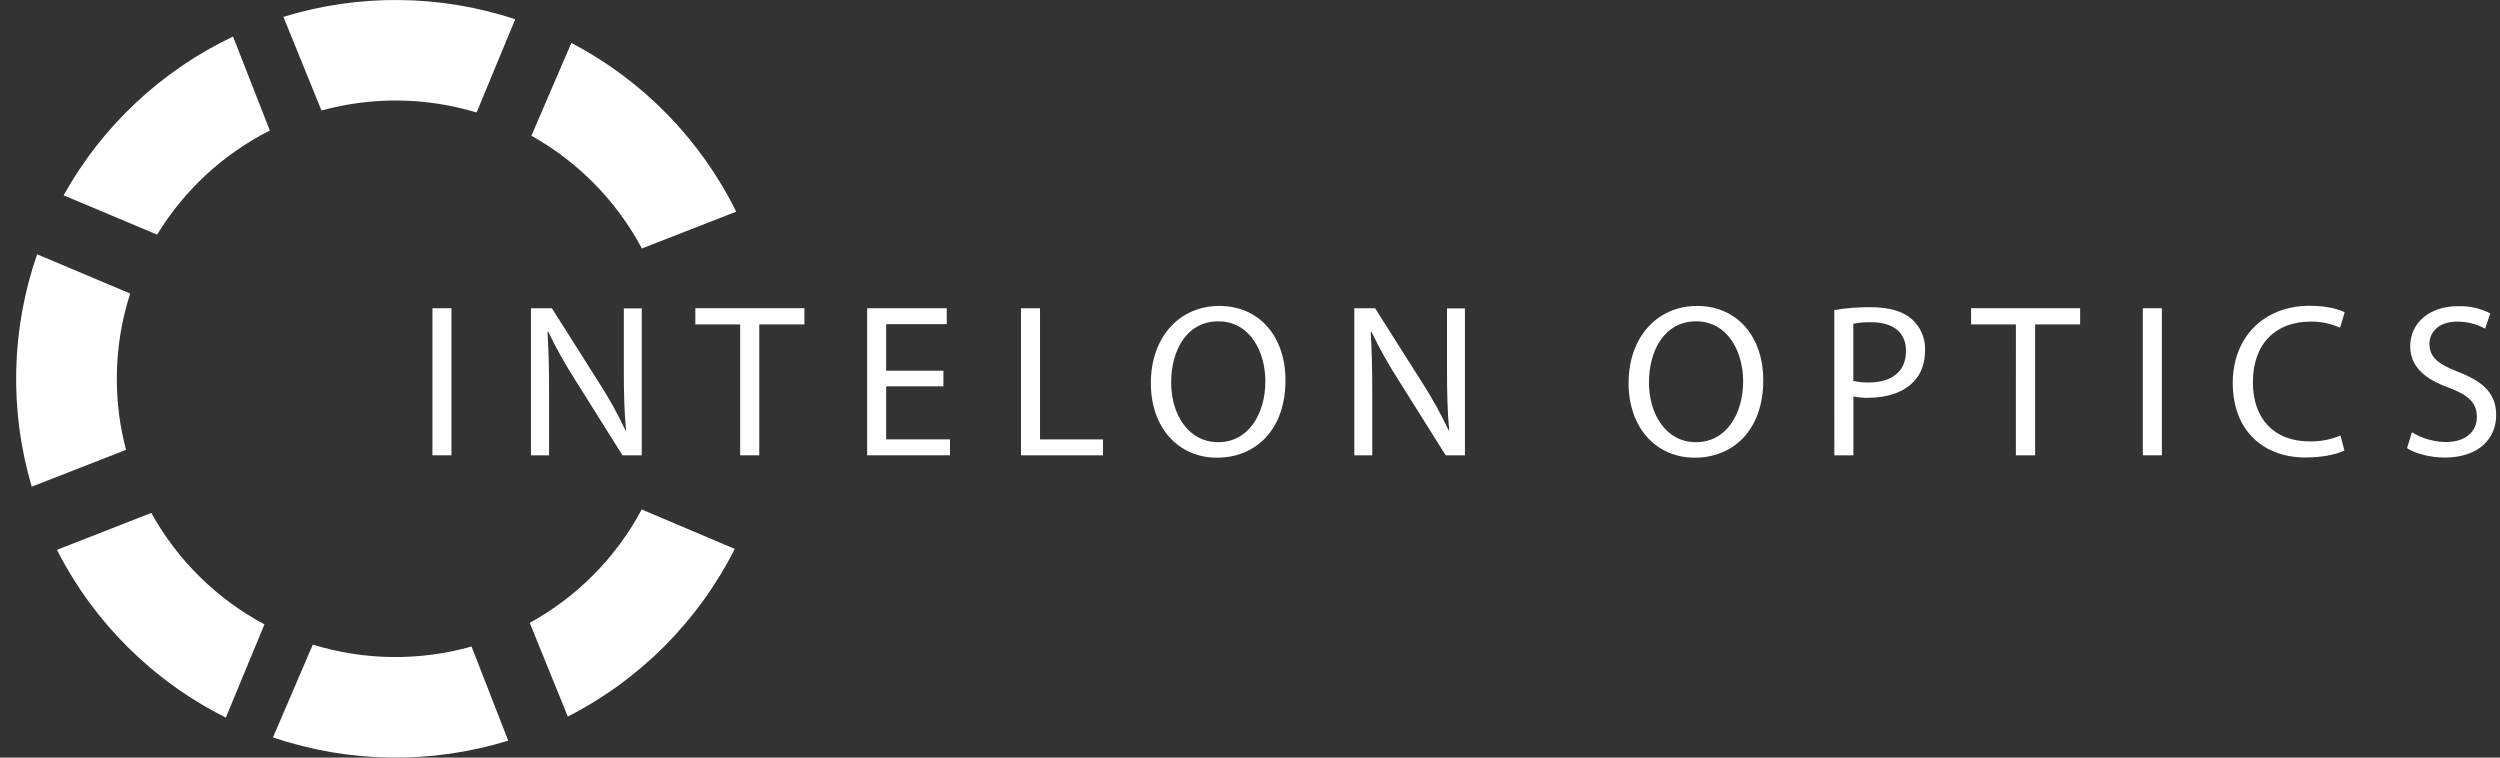
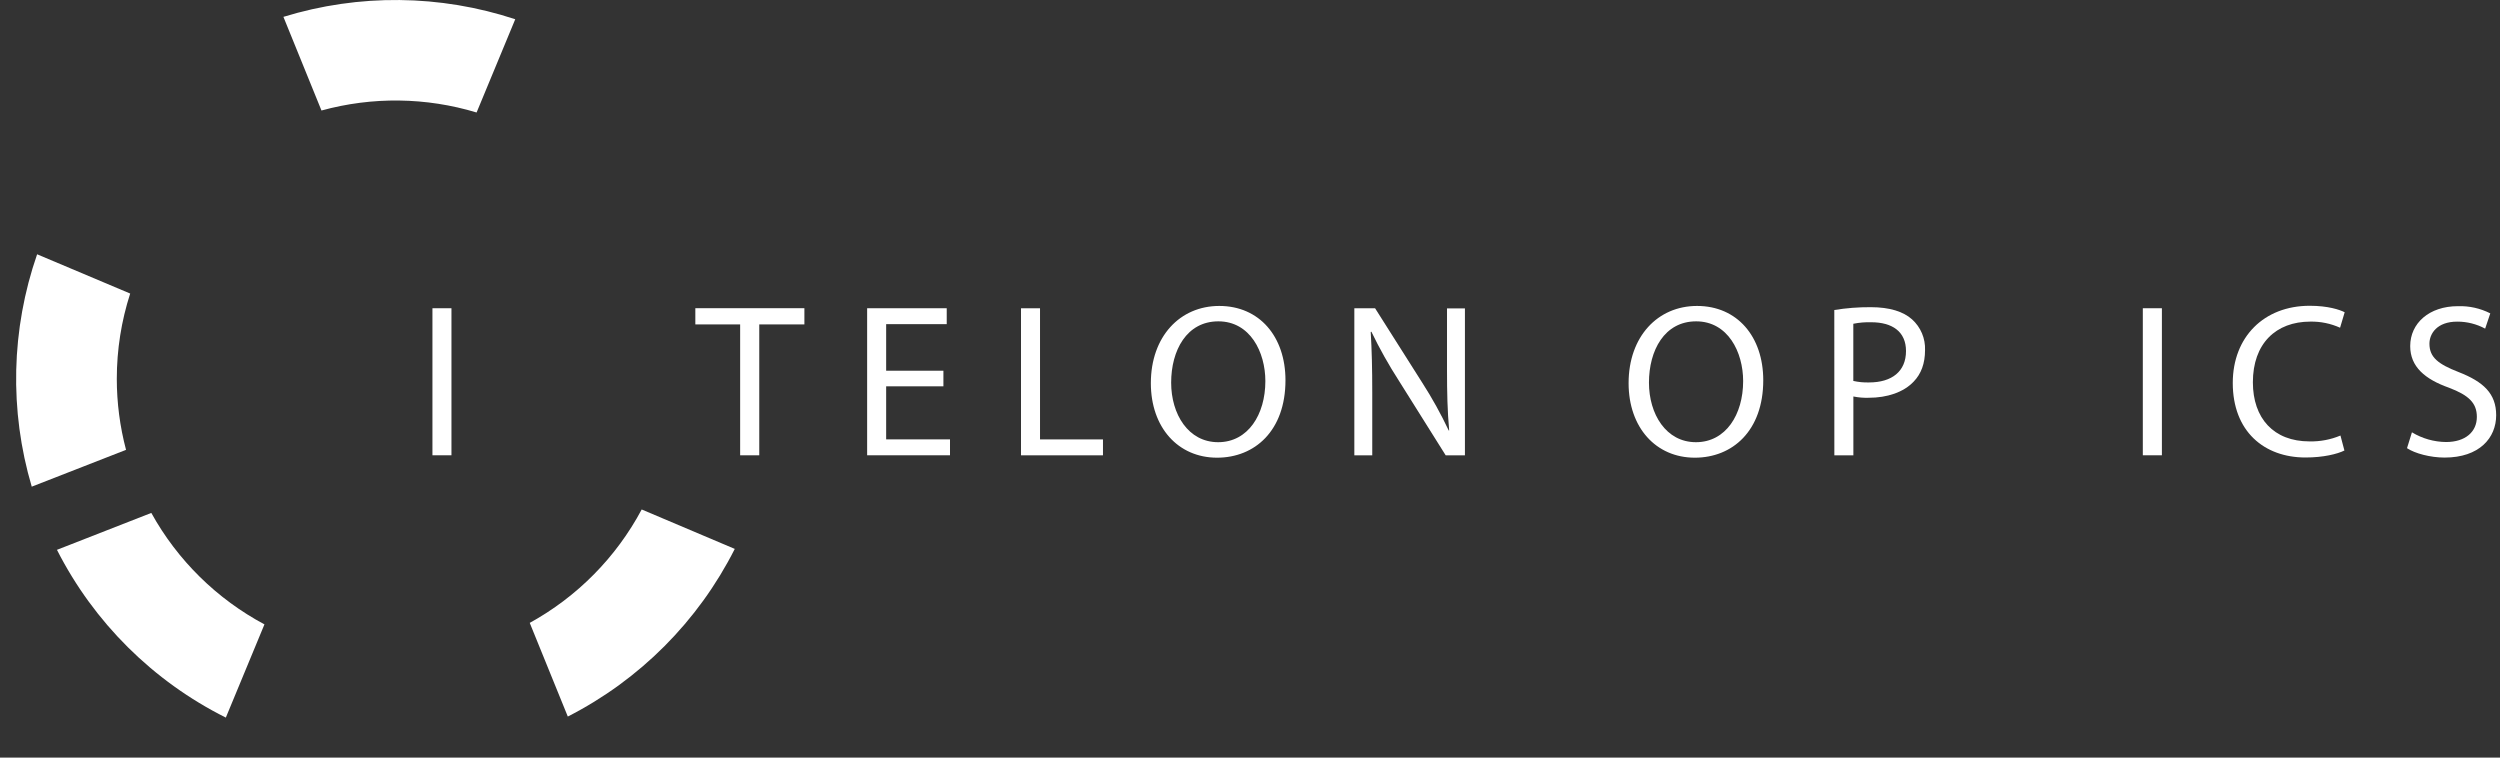
<svg xmlns="http://www.w3.org/2000/svg" width="132" height="40" viewBox="0 0 132 40" fill="none">
  <rect x="0" y="0" width="132" height="40" fill="#333333" stroke="none" />
  <path d="M23.837 16.275V24.039H22.833V16.275H23.837Z" fill="white" />
-   <path d="M28.035 24.041V16.277H29.14L31.633 20.212C32.154 21.021 32.621 21.863 33.031 22.734L33.053 22.724C32.961 21.687 32.938 20.742 32.938 19.533V16.282H33.884V24.041H32.868L30.399 20.106C29.863 19.272 29.377 18.407 28.945 17.514L28.909 17.526C28.968 18.505 28.991 19.439 28.991 20.729V24.041H28.035Z" fill="white" />
  <path d="M39.08 17.129H36.714V16.273H42.472V17.129H40.089V24.04H39.08V17.129Z" fill="white" />
  <path d="M49.812 20.398H46.789V23.199H50.16V24.039H45.785V16.275H49.987V17.115H46.789V19.574H49.812V20.398Z" fill="white" />
  <path d="M53.909 16.277H54.913V23.201H58.237V24.041H53.909V16.277Z" fill="white" />
  <path d="M67.873 20.077C67.873 22.749 66.246 24.166 64.261 24.166C62.209 24.166 60.765 22.577 60.765 20.231C60.765 17.766 62.304 16.154 64.376 16.154C66.499 16.153 67.873 17.773 67.873 20.077ZM61.837 20.204C61.837 21.863 62.737 23.348 64.318 23.348C65.899 23.348 66.811 21.885 66.811 20.123C66.811 18.584 66.003 16.967 64.33 16.967C62.657 16.967 61.837 18.498 61.837 20.204Z" fill="white" />
  <path d="M71.509 24.041V16.277H72.605L75.098 20.212C75.618 21.021 76.084 21.864 76.494 22.734L76.516 22.724C76.424 21.687 76.402 20.742 76.402 19.533V16.282H77.348V24.041H76.332L73.863 20.106C73.326 19.272 72.84 18.407 72.409 17.514L72.374 17.526C72.431 18.505 72.455 19.439 72.455 20.729V24.041H71.509Z" fill="white" />
  <path d="M93.1 20.077C93.1 22.749 91.473 24.166 89.487 24.166C87.434 24.166 85.99 22.577 85.99 20.231C85.99 17.766 87.53 16.154 89.603 16.154C91.727 16.153 93.1 17.773 93.1 20.077ZM87.065 20.204C87.065 21.863 87.965 23.348 89.545 23.348C91.126 23.348 92.038 21.885 92.038 20.123C92.038 18.584 91.23 16.967 89.557 16.967C87.884 16.967 87.065 18.498 87.065 20.204Z" fill="white" />
  <path d="M96.851 16.368C97.487 16.265 98.132 16.215 98.777 16.219C99.771 16.219 100.498 16.45 100.958 16.864C101.184 17.068 101.363 17.32 101.481 17.601C101.599 17.881 101.654 18.185 101.642 18.489C101.642 19.191 101.435 19.743 101.044 20.147C100.512 20.712 99.646 21.002 98.666 21.002C98.395 21.011 98.124 20.988 97.858 20.934V24.041H96.854L96.851 16.368ZM97.855 20.113C98.127 20.174 98.406 20.201 98.684 20.193C99.897 20.193 100.637 19.606 100.637 18.534C100.637 17.507 99.909 17.015 98.801 17.015C98.484 17.006 98.166 17.032 97.855 17.095V20.113Z" fill="white" />
-   <path d="M106.439 17.129H104.073V16.273H109.832V17.129H107.454V24.04H106.438L106.439 17.129Z" fill="white" />
  <path d="M114.148 16.275V24.039H113.141V16.275H114.148Z" fill="white" />
  <path d="M123.785 23.787C123.415 23.971 122.676 24.156 121.732 24.156C119.541 24.156 117.89 22.772 117.89 20.221C117.89 17.79 119.541 16.145 121.951 16.145C122.921 16.145 123.534 16.352 123.799 16.487L123.556 17.304C123.063 17.082 122.527 16.971 121.987 16.981C120.163 16.981 118.952 18.144 118.952 20.184C118.952 22.084 120.047 23.306 121.941 23.306C122.502 23.318 123.059 23.213 123.576 22.996L123.785 23.787Z" fill="white" />
  <path d="M127.35 22.826C127.893 23.155 128.515 23.332 129.15 23.339C130.176 23.339 130.778 22.797 130.778 22.013C130.778 21.288 130.363 20.874 129.312 20.474C128.043 20.024 127.259 19.369 127.259 18.274C127.259 17.064 128.263 16.166 129.776 16.166C130.369 16.147 130.957 16.277 131.487 16.546L131.216 17.352C130.763 17.107 130.255 16.98 129.74 16.982C128.677 16.982 128.274 17.617 128.274 18.147C128.274 18.872 128.746 19.228 129.813 19.644C131.129 20.157 131.798 20.783 131.798 21.924C131.798 23.122 130.91 24.16 129.074 24.16C128.325 24.16 127.506 23.942 127.09 23.664L127.35 22.826Z" fill="white" />
-   <path d="M28.057 7.167C30.532 8.55 32.558 10.616 33.892 13.119L38.87 11.176C36.986 7.36 33.938 4.241 30.168 2.268L28.057 7.167Z" fill="white" />
  <path d="M6.167 19.999C6.167 18.471 6.405 16.953 6.874 15.499L1.96 13.426C0.586 17.386 0.487 21.676 1.676 25.696L6.655 23.752C6.331 22.527 6.167 21.266 6.167 19.999Z" fill="white" />
  <path d="M16.974 5.835C19.659 5.097 22.498 5.133 25.164 5.94L27.205 1.016C23.236 -0.294 18.959 -0.338 14.964 0.89L16.974 5.835Z" fill="white" />
-   <path d="M24.898 34.136C22.153 34.911 19.242 34.876 16.516 34.035L14.413 38.935C18.433 40.295 22.779 40.355 26.835 39.106L24.898 34.136Z" fill="white" />
  <path d="M33.882 26.9C32.534 29.427 30.48 31.508 27.97 32.888L29.98 37.834C33.784 35.894 36.871 32.794 38.796 28.982L33.882 26.9Z" fill="white" />
-   <path d="M8.295 12.389C9.728 10.038 11.789 8.133 14.247 6.891L12.305 1.93C8.523 3.725 5.396 6.655 3.359 10.313L8.295 12.389Z" fill="white" />
  <path d="M13.963 32.967C11.445 31.623 9.37 29.579 7.989 27.082L3.007 29.031C4.954 32.862 8.08 35.967 11.924 37.889L13.963 32.967Z" fill="white" />
</svg>